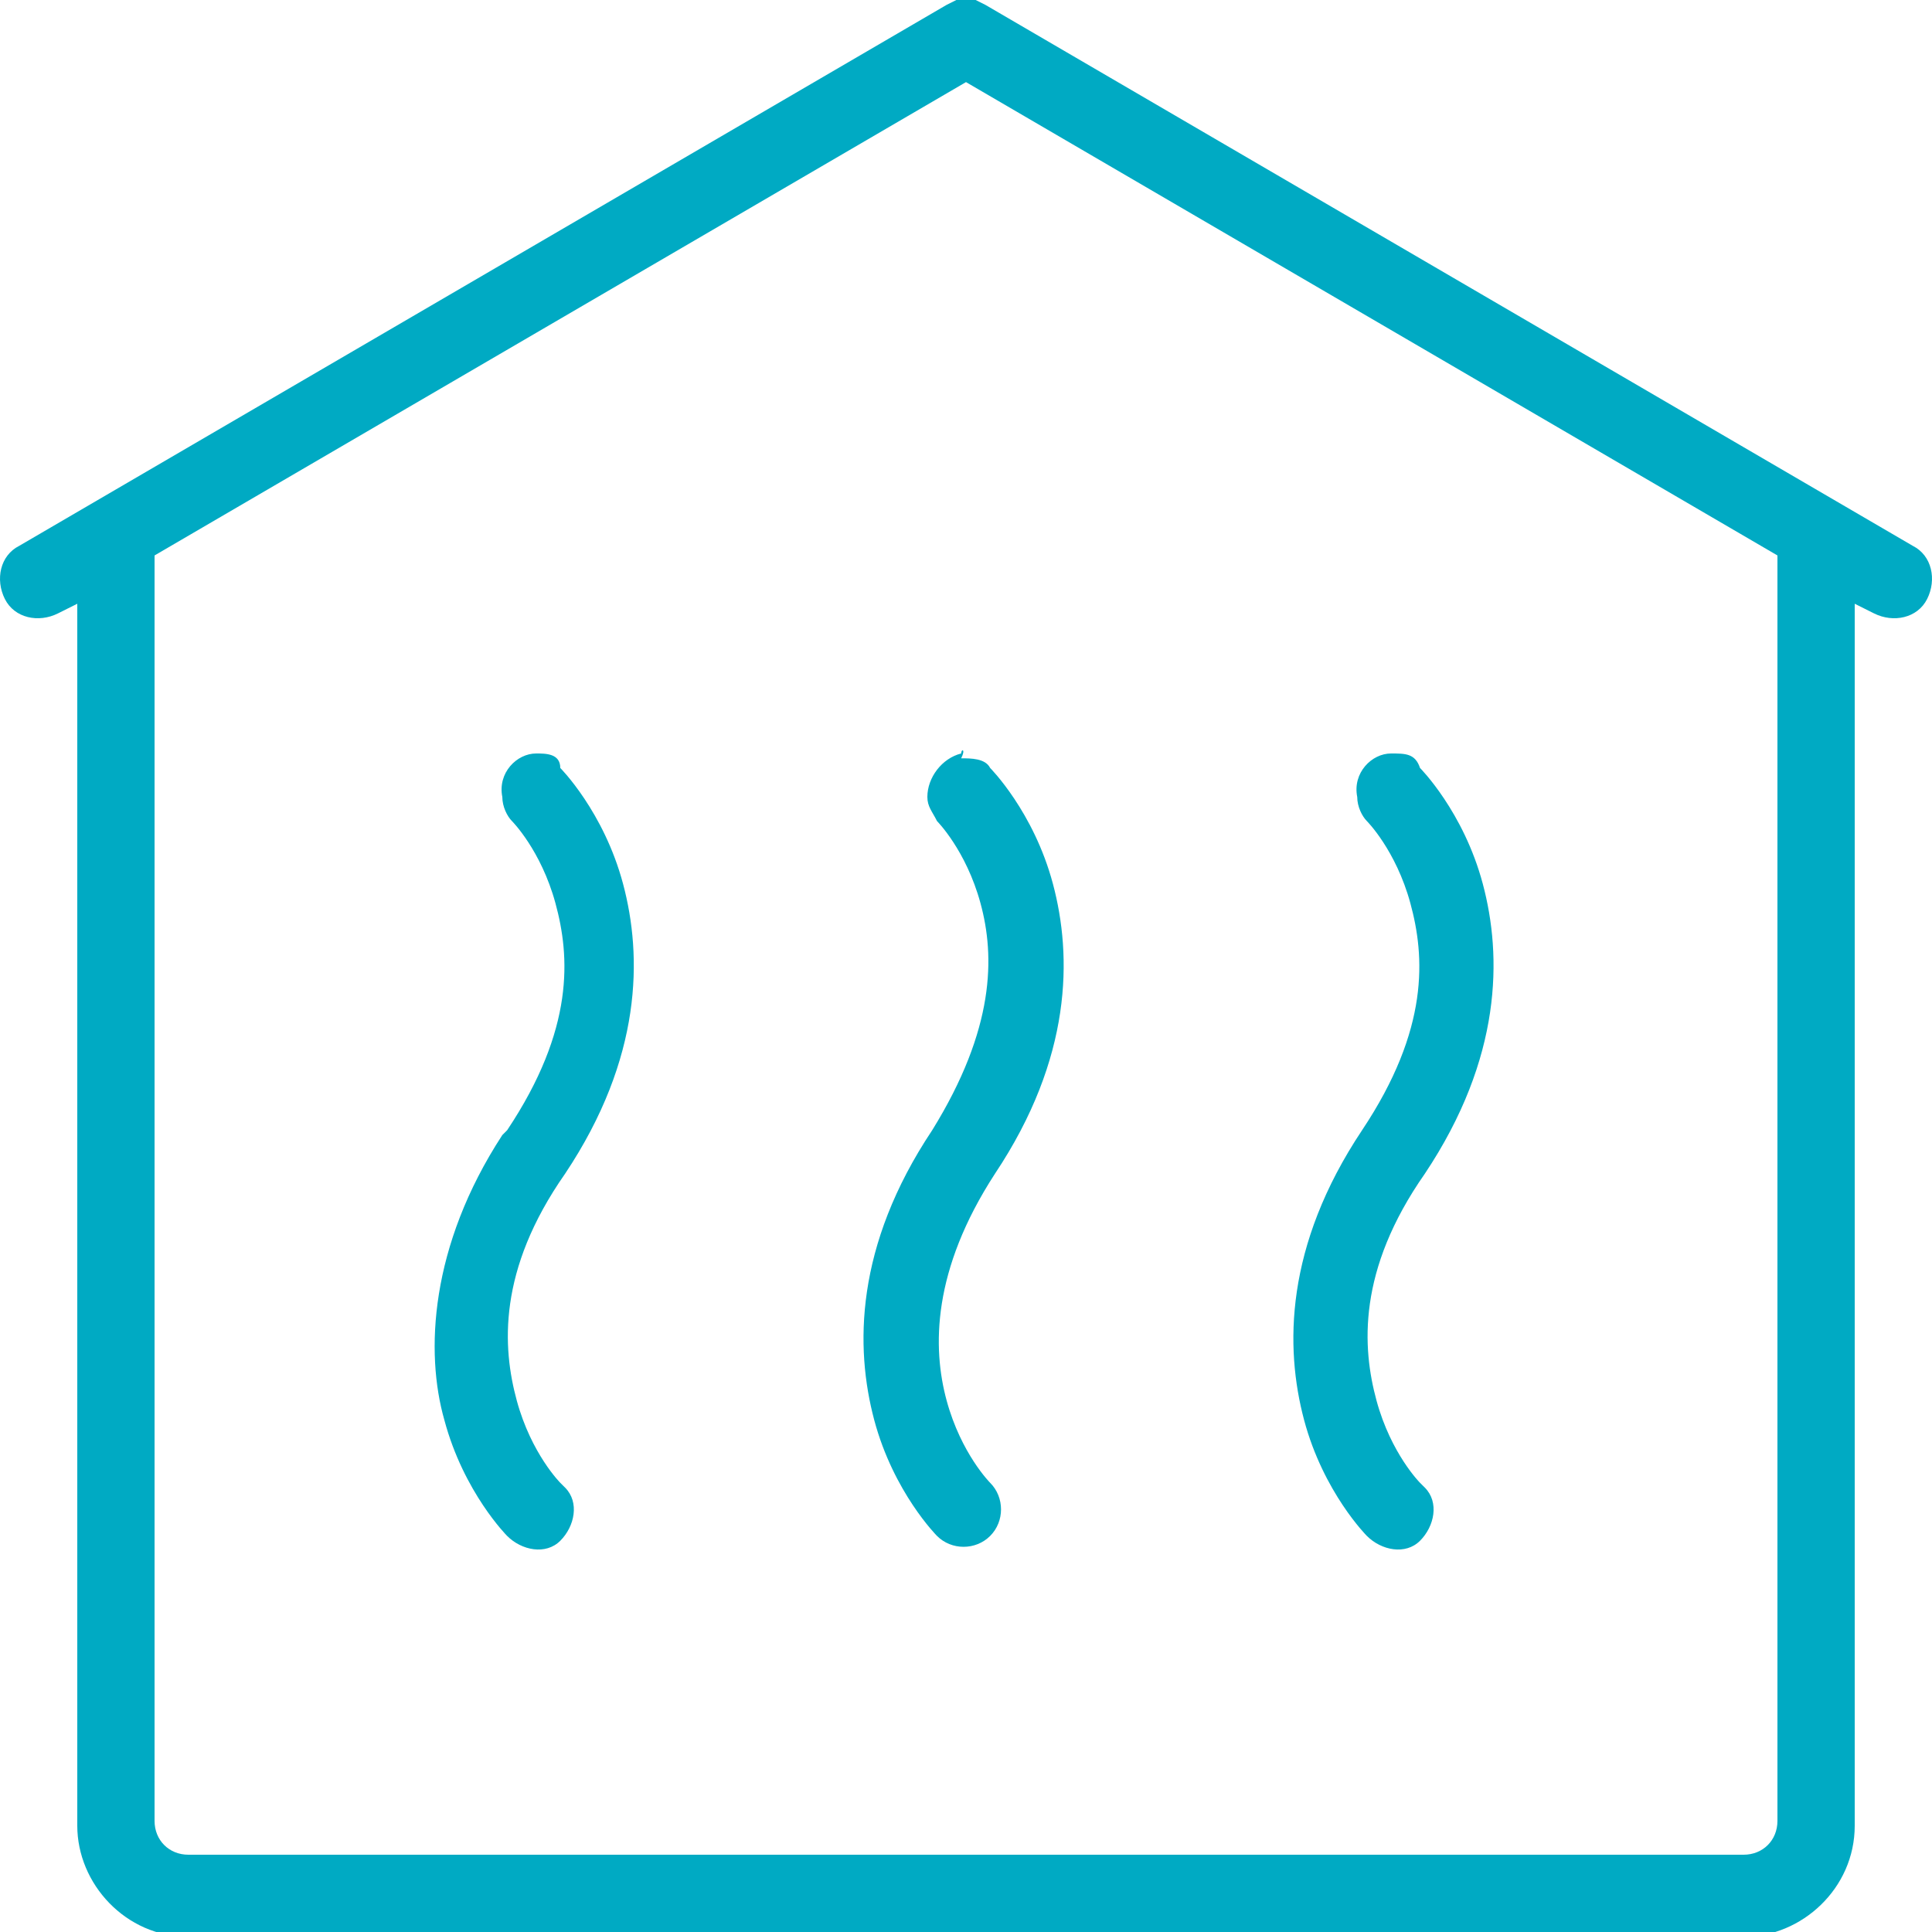
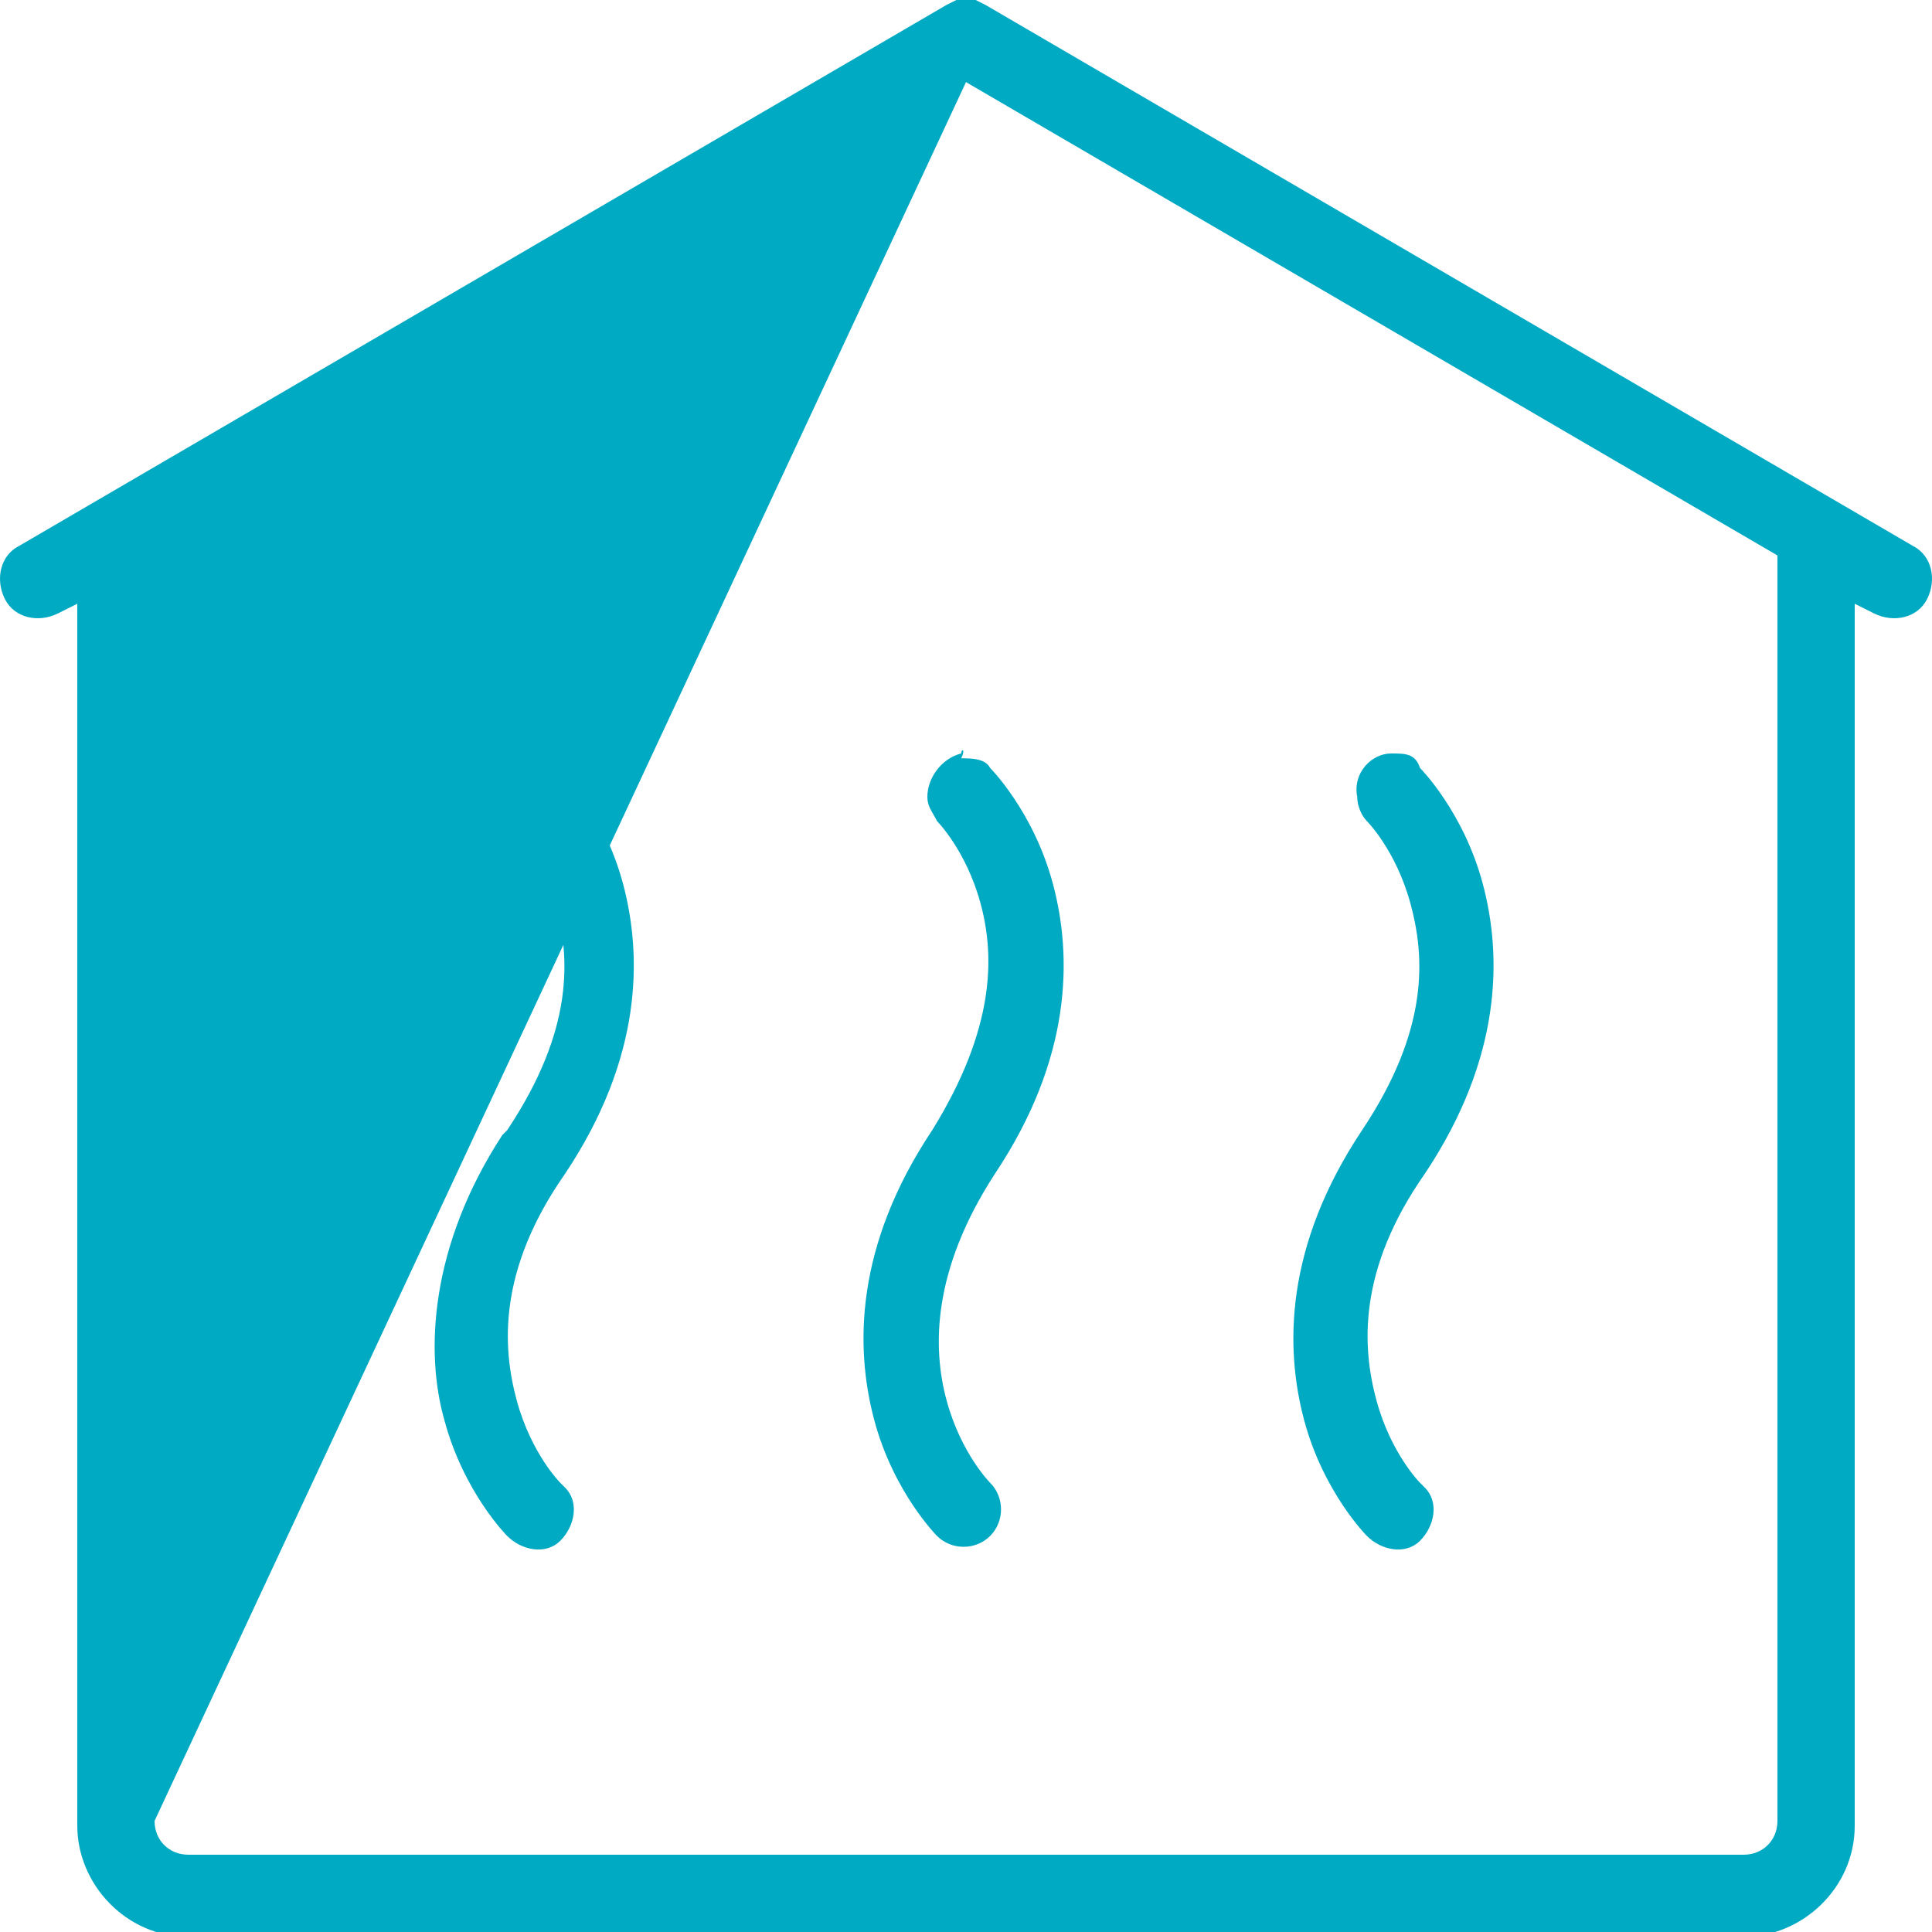
<svg xmlns="http://www.w3.org/2000/svg" version="1.1" id="Ebene_1" x="0px" y="0px" viewBox="0 0 40 40" style="enable-background:new 0 0 40 40;" xml:space="preserve">
  <style type="text/css">
	.st0{fill:#00AAC3;}
</style>
-   <path class="st0" d="M20-0.1l-0.4,0.2L0.4,11.3C0,11.5-0.1,12,0.1,12.4c0.2,0.4,0.7,0.5,1.1,0.3l0.4-0.2v25.3c0,1.2,1,2.3,2.3,2.3  h32.2c1.2,0,2.3-1,2.3-2.3V12.5l0.4,0.2c0.4,0.2,0.9,0.1,1.1-0.3c0.2-0.4,0.1-0.9-0.3-1.1L20.4,0.1L20-0.1z M20,1.7l16.8,9.8v26.2  c0,0.4-0.3,0.7-0.7,0.7H3.9c-0.4,0-0.7-0.3-0.7-0.7V11.5L20,1.7z M11.1,15.6c-0.4,0-0.8,0.4-0.7,0.9c0,0.2,0.1,0.4,0.2,0.5  c0,0,0.6,0.6,0.9,1.7s0.4,2.6-1,4.7l-0.1,0.1c-1.5,2.3-1.6,4.5-1.2,5.9c0.4,1.5,1.3,2.4,1.3,2.4c0.3,0.3,0.8,0.4,1.1,0.1  c0.3-0.3,0.4-0.8,0.1-1.1c0,0-0.1-0.1-0.1-0.1c0,0-0.6-0.6-0.9-1.7c-0.3-1.1-0.4-2.7,1-4.7c1.6-2.4,1.6-4.5,1.2-6s-1.3-2.4-1.3-2.4  C11.6,15.6,11.3,15.6,11.1,15.6C11.1,15.5,11.1,15.5,11.1,15.6z M19.9,15.6c-0.4,0.1-0.7,0.5-0.7,0.9c0,0.2,0.1,0.3,0.2,0.5  c0,0,0.6,0.6,0.9,1.7s0.3,2.6-1,4.7c-1.6,2.4-1.6,4.5-1.2,6s1.3,2.4,1.3,2.4c0.3,0.3,0.8,0.3,1.1,0s0.3-0.8,0-1.1l0,0  c0,0-0.6-0.6-0.9-1.7c-0.3-1.1-0.3-2.7,1-4.7c1.6-2.4,1.6-4.5,1.2-6s-1.3-2.4-1.3-2.4c-0.1-0.2-0.4-0.2-0.6-0.2  C20,15.5,19.9,15.5,19.9,15.6z M28.8,15.6c-0.4,0-0.8,0.4-0.7,0.9c0,0.2,0.1,0.4,0.2,0.5c0,0,0.6,0.6,0.9,1.7c0.3,1.1,0.4,2.6-1,4.7  c-1.6,2.4-1.6,4.5-1.2,6s1.3,2.4,1.3,2.4c0.3,0.3,0.8,0.4,1.1,0.1c0.3-0.3,0.4-0.8,0.1-1.1c0,0-0.1-0.1-0.1-0.1c0,0-0.6-0.6-0.9-1.7  c-0.3-1.1-0.4-2.7,1-4.7c1.6-2.4,1.6-4.5,1.2-6c-0.4-1.5-1.3-2.4-1.3-2.4C29.3,15.6,29.1,15.6,28.8,15.6  C28.8,15.5,28.8,15.5,28.8,15.6z" />
+   <path class="st0" d="M20-0.1l-0.4,0.2L0.4,11.3C0,11.5-0.1,12,0.1,12.4c0.2,0.4,0.7,0.5,1.1,0.3l0.4-0.2v25.3c0,1.2,1,2.3,2.3,2.3  h32.2c1.2,0,2.3-1,2.3-2.3V12.5l0.4,0.2c0.4,0.2,0.9,0.1,1.1-0.3c0.2-0.4,0.1-0.9-0.3-1.1L20.4,0.1L20-0.1z M20,1.7l16.8,9.8v26.2  c0,0.4-0.3,0.7-0.7,0.7H3.9c-0.4,0-0.7-0.3-0.7-0.7L20,1.7z M11.1,15.6c-0.4,0-0.8,0.4-0.7,0.9c0,0.2,0.1,0.4,0.2,0.5  c0,0,0.6,0.6,0.9,1.7s0.4,2.6-1,4.7l-0.1,0.1c-1.5,2.3-1.6,4.5-1.2,5.9c0.4,1.5,1.3,2.4,1.3,2.4c0.3,0.3,0.8,0.4,1.1,0.1  c0.3-0.3,0.4-0.8,0.1-1.1c0,0-0.1-0.1-0.1-0.1c0,0-0.6-0.6-0.9-1.7c-0.3-1.1-0.4-2.7,1-4.7c1.6-2.4,1.6-4.5,1.2-6s-1.3-2.4-1.3-2.4  C11.6,15.6,11.3,15.6,11.1,15.6C11.1,15.5,11.1,15.5,11.1,15.6z M19.9,15.6c-0.4,0.1-0.7,0.5-0.7,0.9c0,0.2,0.1,0.3,0.2,0.5  c0,0,0.6,0.6,0.9,1.7s0.3,2.6-1,4.7c-1.6,2.4-1.6,4.5-1.2,6s1.3,2.4,1.3,2.4c0.3,0.3,0.8,0.3,1.1,0s0.3-0.8,0-1.1l0,0  c0,0-0.6-0.6-0.9-1.7c-0.3-1.1-0.3-2.7,1-4.7c1.6-2.4,1.6-4.5,1.2-6s-1.3-2.4-1.3-2.4c-0.1-0.2-0.4-0.2-0.6-0.2  C20,15.5,19.9,15.5,19.9,15.6z M28.8,15.6c-0.4,0-0.8,0.4-0.7,0.9c0,0.2,0.1,0.4,0.2,0.5c0,0,0.6,0.6,0.9,1.7c0.3,1.1,0.4,2.6-1,4.7  c-1.6,2.4-1.6,4.5-1.2,6s1.3,2.4,1.3,2.4c0.3,0.3,0.8,0.4,1.1,0.1c0.3-0.3,0.4-0.8,0.1-1.1c0,0-0.1-0.1-0.1-0.1c0,0-0.6-0.6-0.9-1.7  c-0.3-1.1-0.4-2.7,1-4.7c1.6-2.4,1.6-4.5,1.2-6c-0.4-1.5-1.3-2.4-1.3-2.4C29.3,15.6,29.1,15.6,28.8,15.6  C28.8,15.5,28.8,15.5,28.8,15.6z" />
</svg>